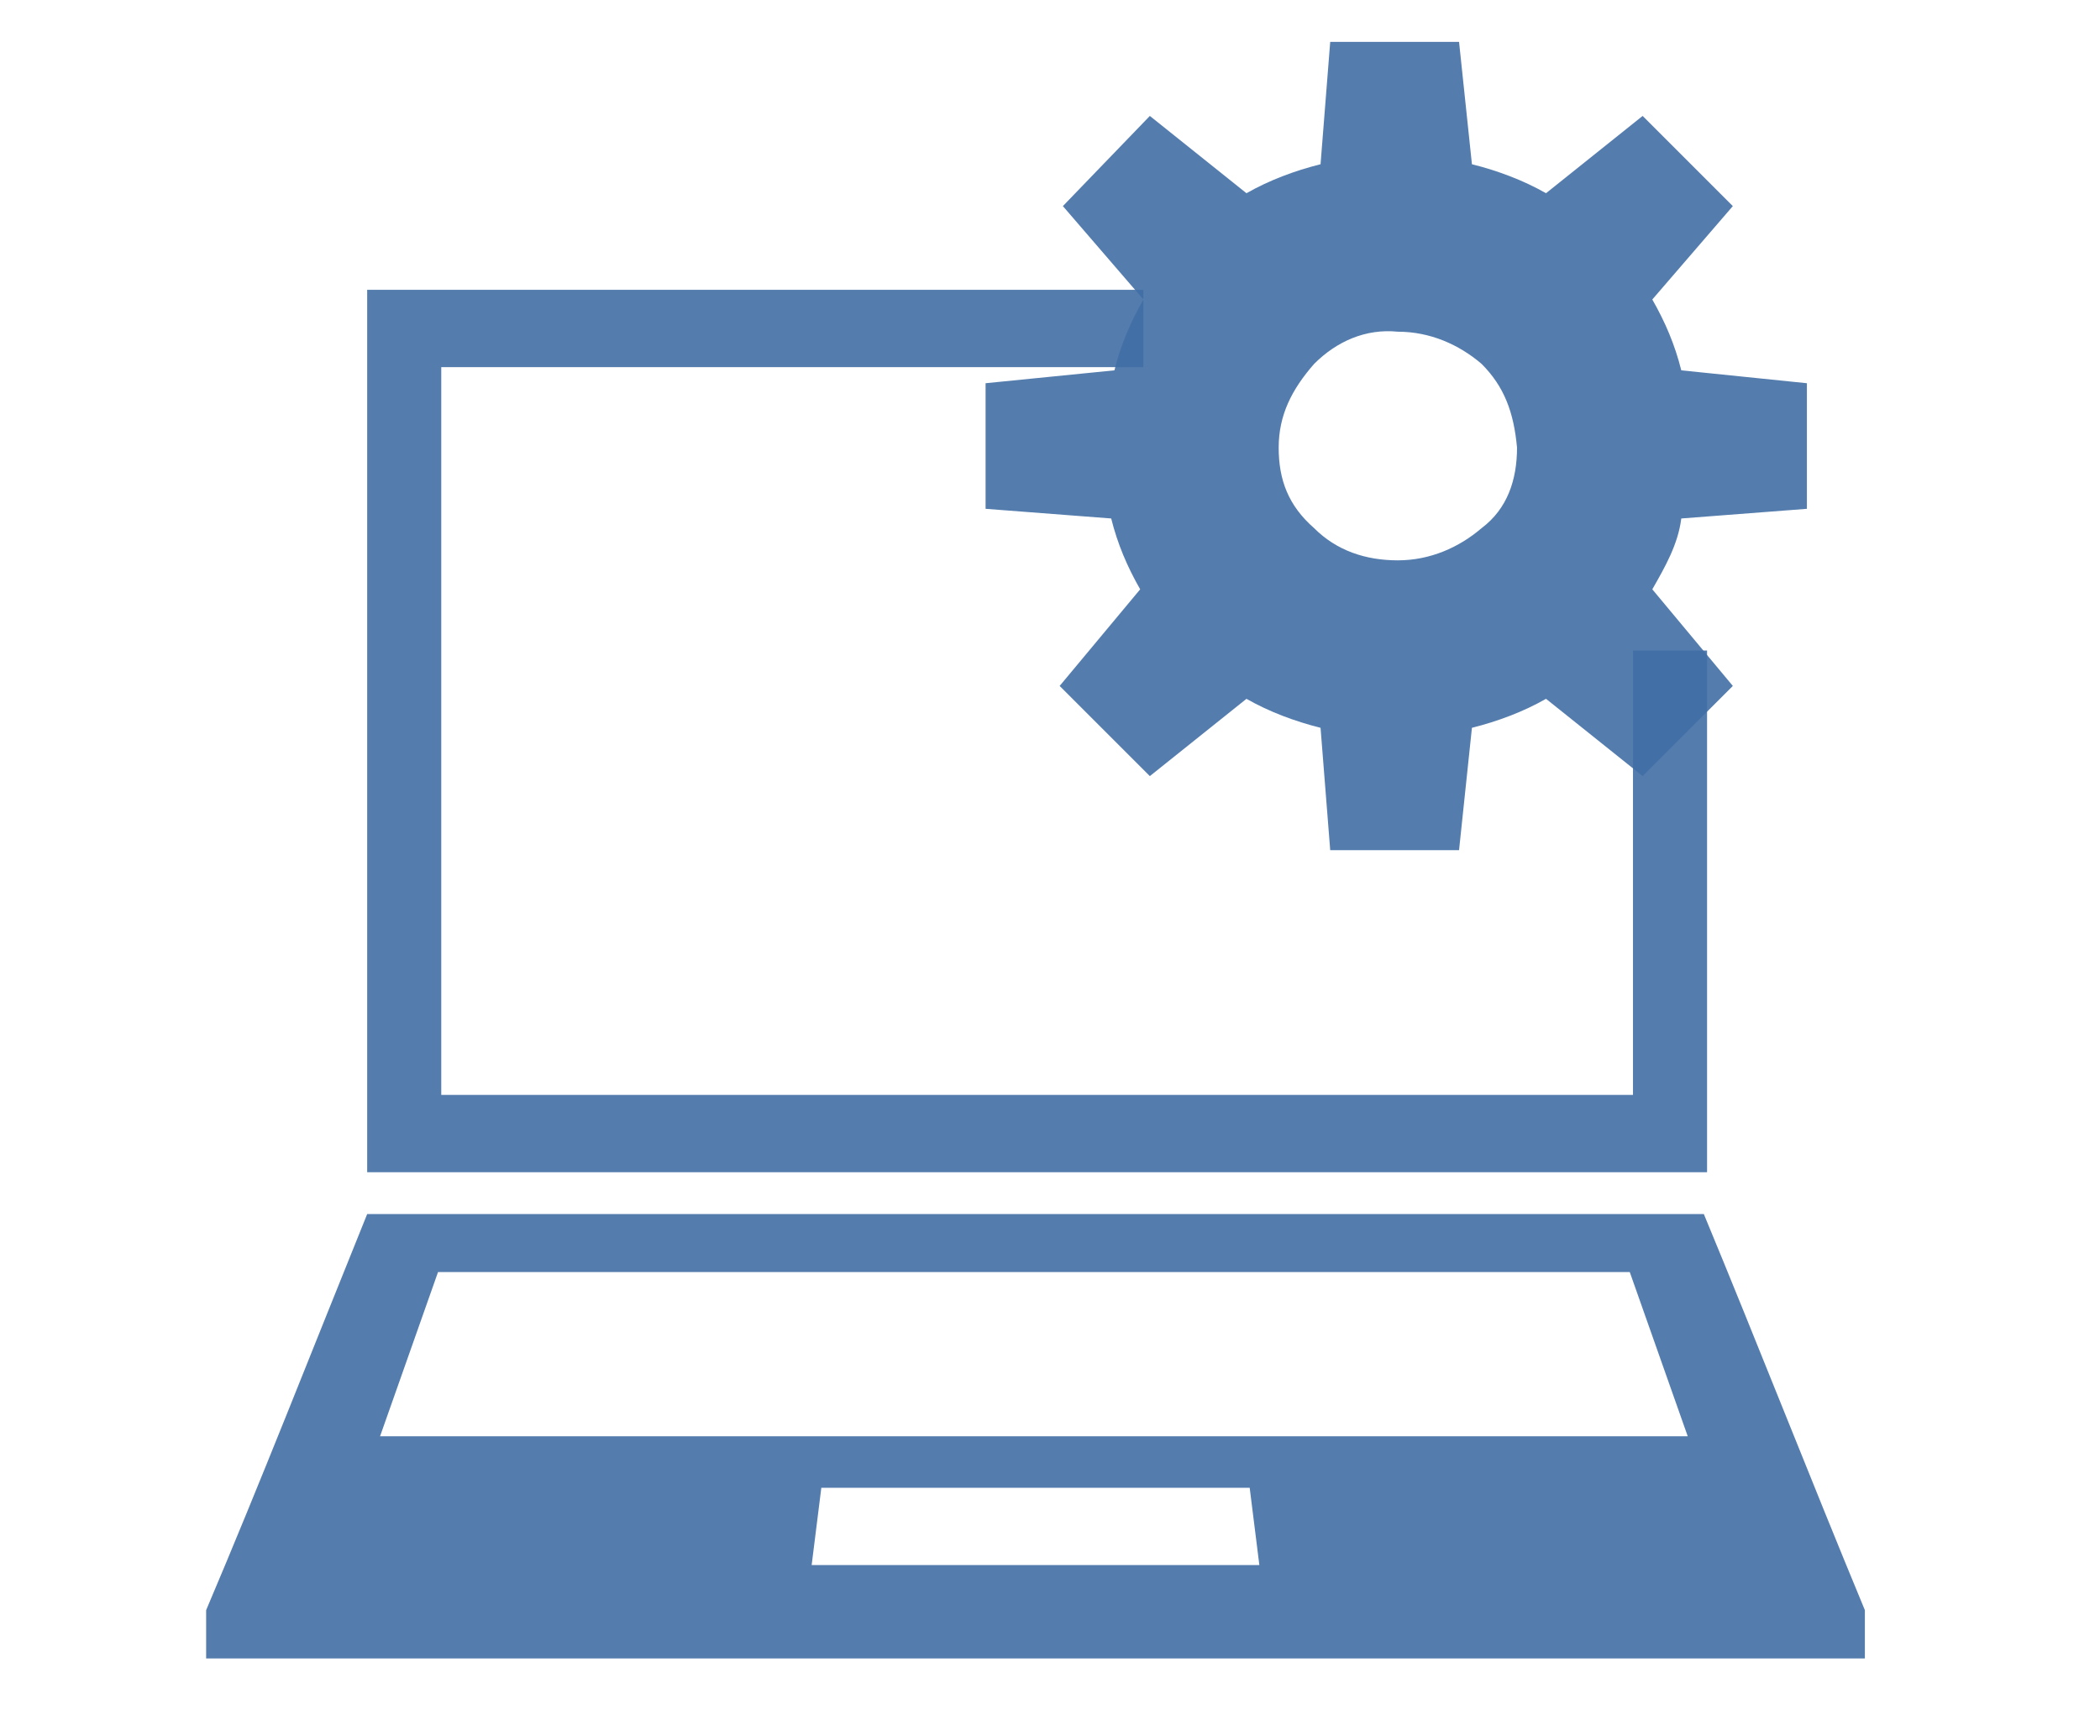
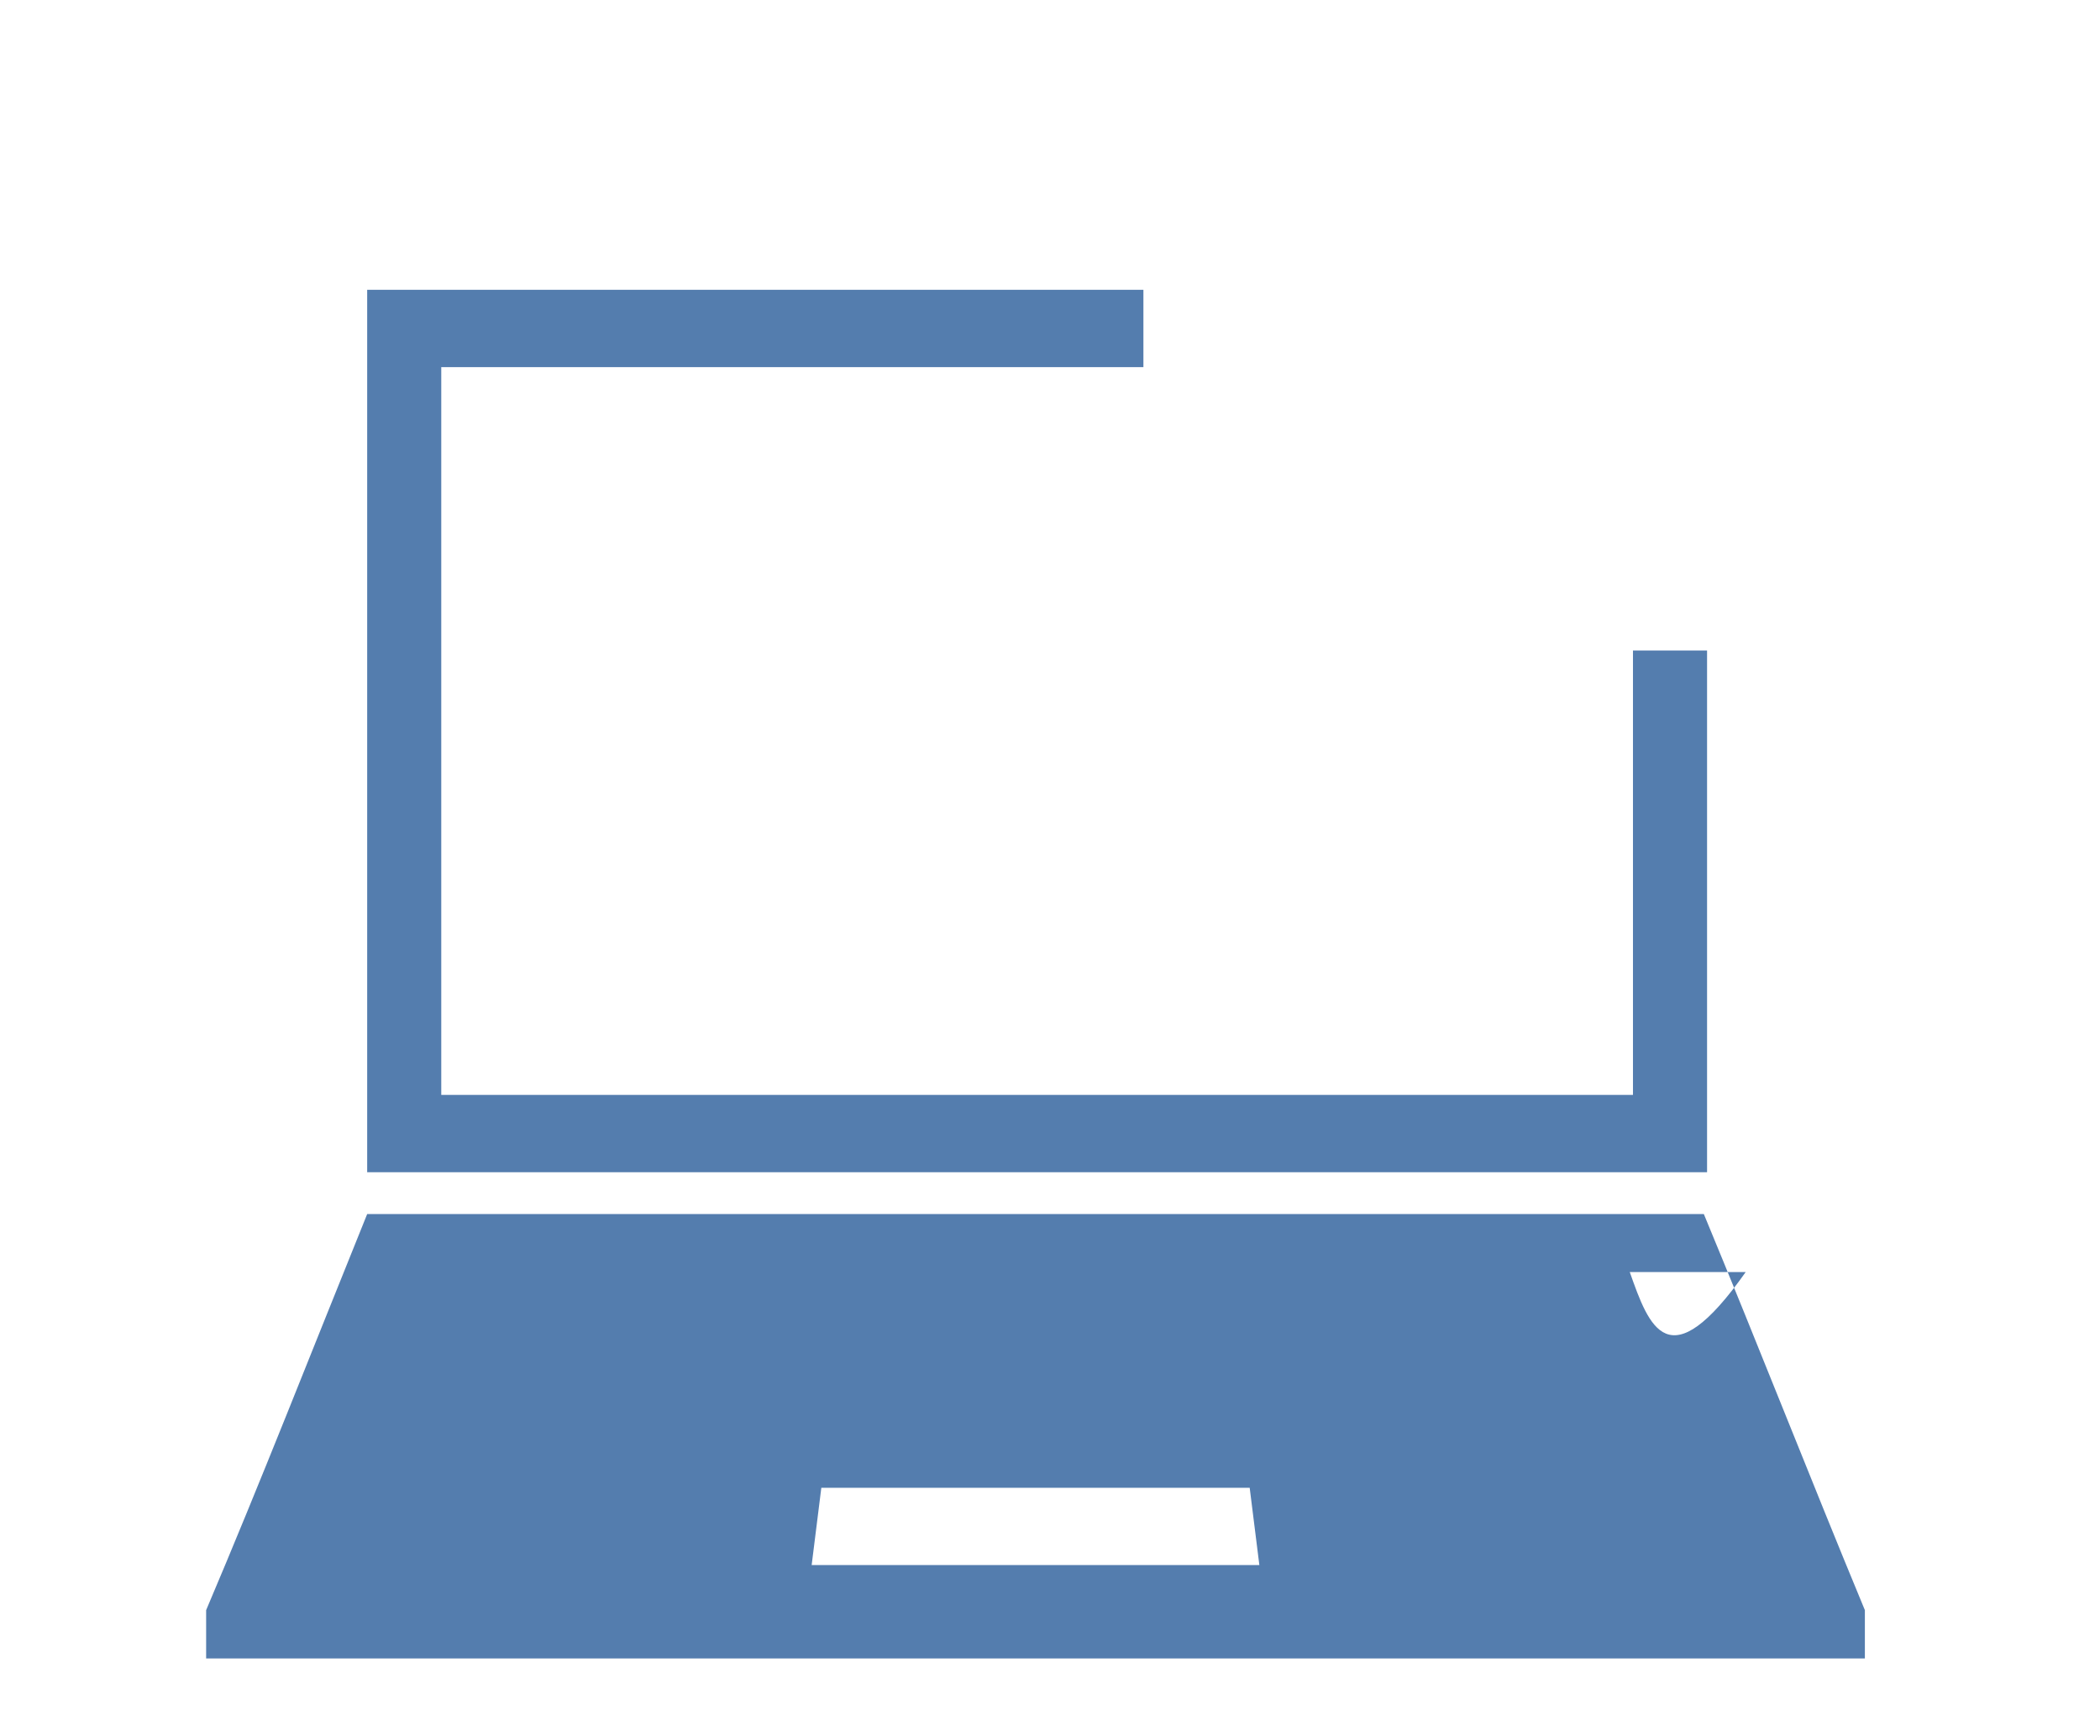
<svg xmlns="http://www.w3.org/2000/svg" version="1.1" id="katman_1" x="0px" y="0px" viewBox="0 0 65.2 53.9" style="enable-background:new 0 0 65.2 53.9;" xml:space="preserve">
  <style type="text/css">
	.st0{opacity:0.75;}
	.st1{opacity:0.9;fill:#023F88;}
	.st2{opacity:0.9;fill-rule:evenodd;clip-rule:evenodd;fill:#023F88;}
</style>
  <g class="st0">
-     <path class="st1" d="M30.6,11.9v3.9l3.9,0.3c0.2,0.8,0.5,1.5,0.9,2.2l-2.5,3l2.8,2.8l3-2.4c0.7,0.4,1.5,0.7,2.3,0.9l0.3,3.8h4   l0.4-3.8c0.8-0.2,1.6-0.5,2.3-0.9l3,2.4l2.8-2.8l-2.5-3c0.4-0.7,0.8-1.4,0.9-2.2l3.9-0.3v-3.9l-3.9-0.4c-0.2-0.8-0.5-1.5-0.9-2.2   l2.5-2.9l-2.8-2.8l-3,2.4c-0.7-0.4-1.5-0.7-2.3-0.9l-0.4-3.8h-4l-0.3,3.8c-0.8,0.2-1.6,0.5-2.3,0.9l-3-2.4L33,6.4l2.5,2.9   c-0.4,0.7-0.7,1.4-0.9,2.2L30.6,11.9z M39.7,13.9c0-1,0.4-1.8,1.1-2.6c0.7-0.7,1.6-1.1,2.6-1c1,0,1.9,0.4,2.6,1   c0.7,0.7,1,1.5,1.1,2.6c0,1-0.3,1.9-1.1,2.5c-0.7,0.6-1.6,1-2.6,1s-1.9-0.3-2.6-1C40,15.7,39.7,14.9,39.7,13.9z" />
-     <path class="st2" d="M17.2,24.1 M11.4,9h24.1v2.4H13.7V34h37V20.2h2.3v16.2H11.4V9L11.4,9z M38.8,46.2H25.5l-0.3,2.4   c4.6,0,9.3,0,13.9,0L38.8,46.2L38.8,46.2z M50.6,39.5h-37l-1.8,5.1c13.5,0,27.1,0,40.6,0C51.8,42.9,51.2,41.2,50.6,39.5L50.6,39.5z    M11.4,37.7c13.8,0,27.7,0,41.5,0c1.7,4.1,3.3,8.2,5,12.3v1.5H6.4v-1.5C8.1,46,9.7,41.9,11.4,37.7L11.4,37.7z M51.7,11.5 M66,18.2    M66.3,16.6 M66.1,0" />
+     <path class="st2" d="M17.2,24.1 M11.4,9h24.1v2.4H13.7V34h37V20.2h2.3v16.2H11.4V9L11.4,9z M38.8,46.2H25.5l-0.3,2.4   c4.6,0,9.3,0,13.9,0L38.8,46.2L38.8,46.2z M50.6,39.5h-37c13.5,0,27.1,0,40.6,0C51.8,42.9,51.2,41.2,50.6,39.5L50.6,39.5z    M11.4,37.7c13.8,0,27.7,0,41.5,0c1.7,4.1,3.3,8.2,5,12.3v1.5H6.4v-1.5C8.1,46,9.7,41.9,11.4,37.7L11.4,37.7z M51.7,11.5 M66,18.2    M66.3,16.6 M66.1,0" />
  </g>
</svg>